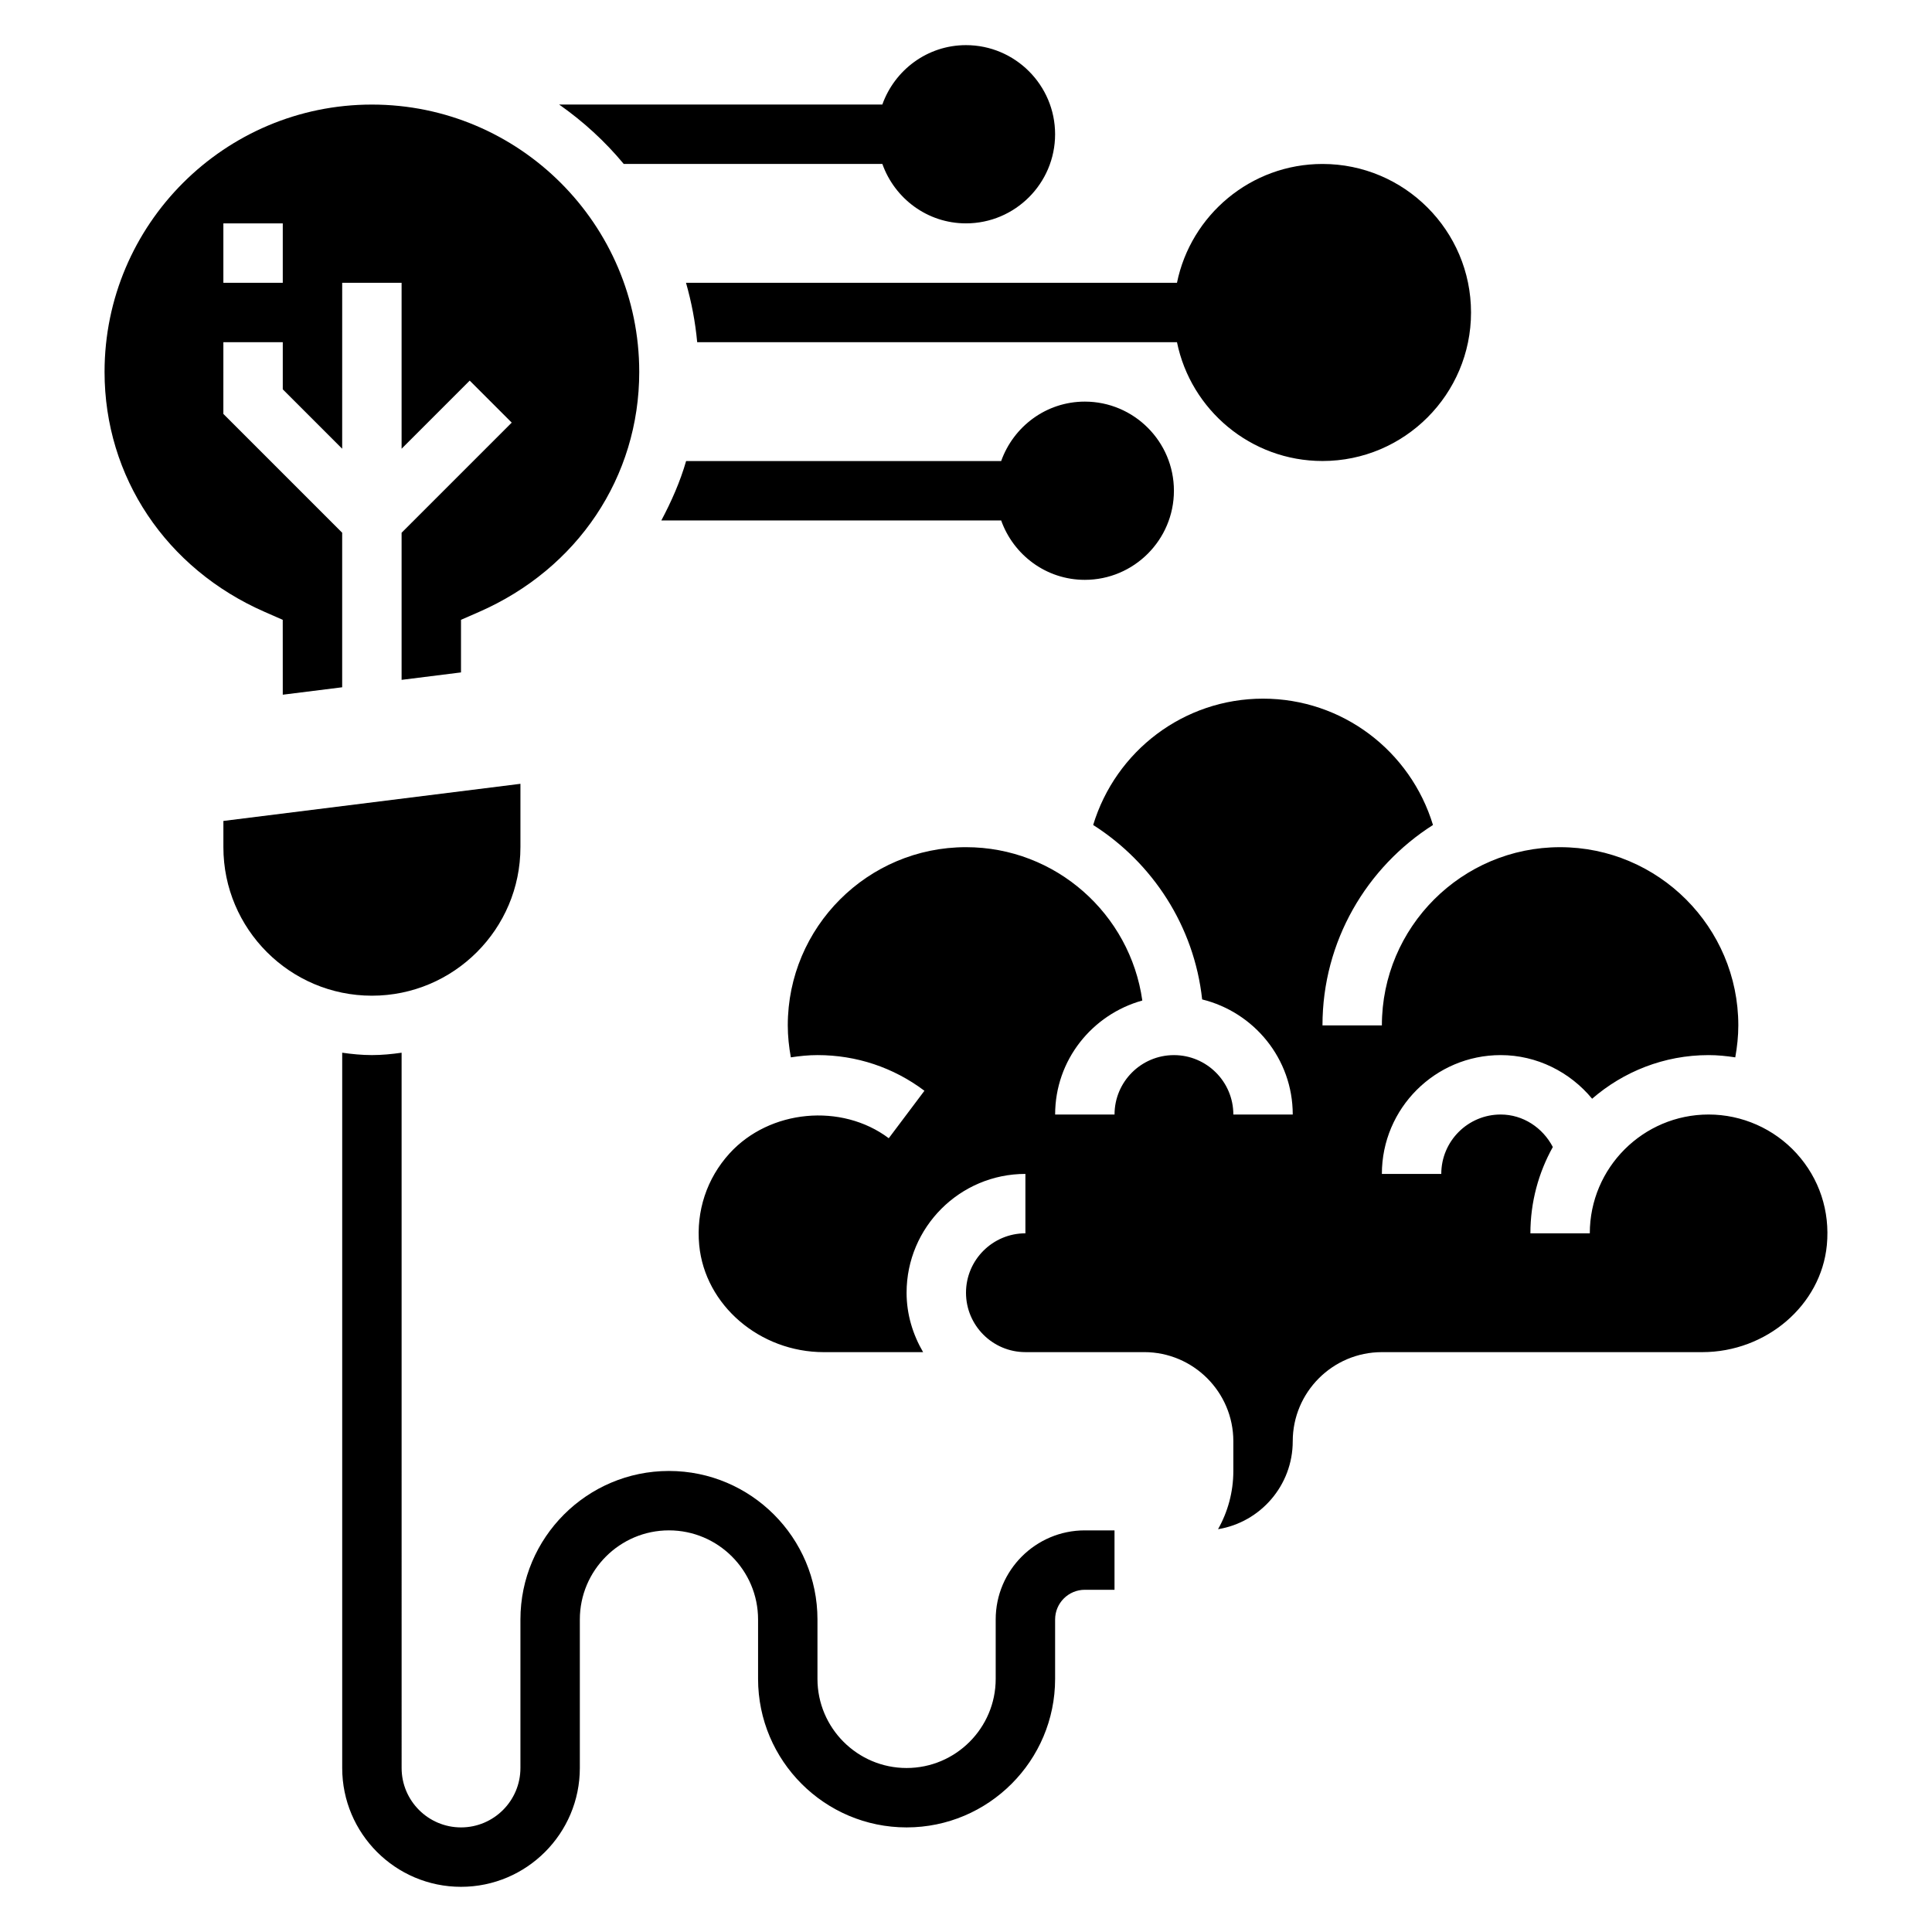
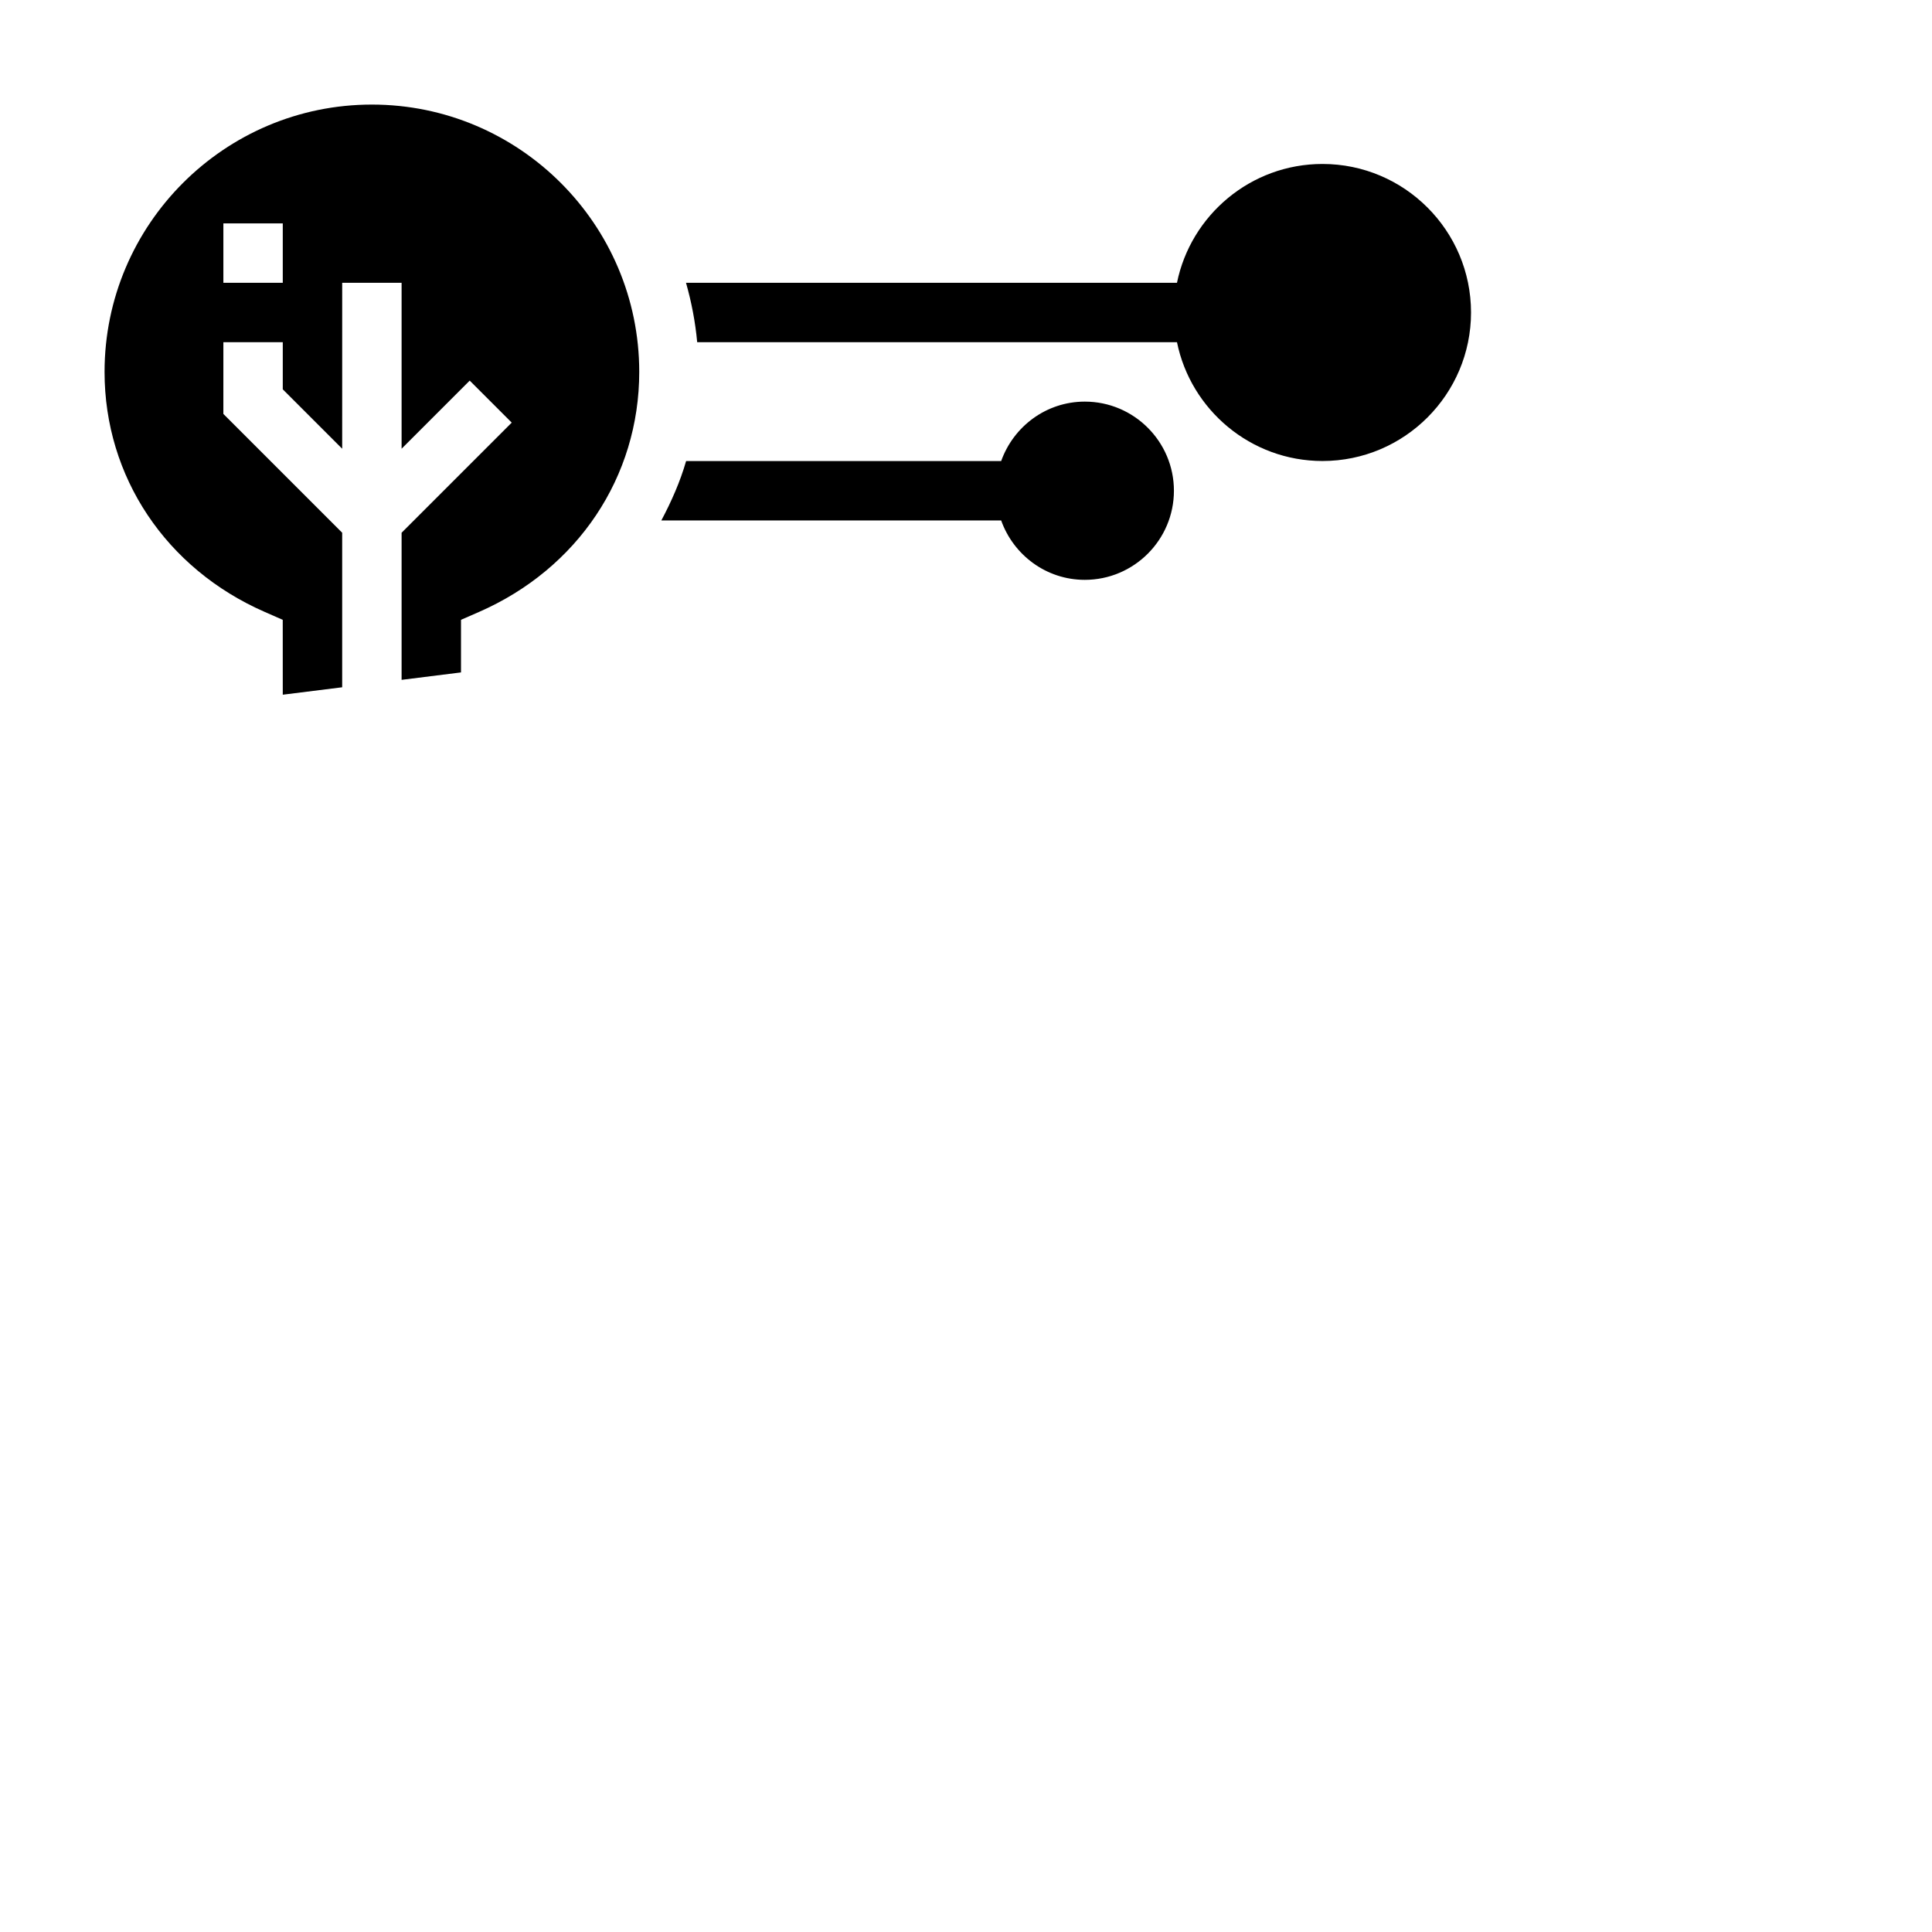
<svg xmlns="http://www.w3.org/2000/svg" fill="#000000" width="800px" height="800px" version="1.1" viewBox="144 144 512 512">
  <g>
-     <path d="m309.3 187.45h68.535c3.25 9.141 11.91 15.746 22.16 15.746 13.02 0 23.617-10.598 23.617-23.617s-10.598-23.617-23.617-23.617c-10.25 0-18.91 6.606-22.168 15.742h-85.648c6.383 4.481 12.16 9.758 17.121 15.746z" />
    <path d="m325.8 218.94c1.441 5.078 2.465 10.336 2.961 15.742h127.15c3.66 17.941 19.555 31.488 38.566 31.488 21.703 0 39.359-17.656 39.359-39.359s-17.656-39.359-39.359-39.359c-19.004 0-34.906 13.547-38.566 31.488z" />
-     <path d="m407.87 573.18v15.742c0 13.02-10.598 23.617-23.617 23.617-13.02 0-23.617-10.598-23.617-23.617v-15.742c0-21.703-17.656-39.359-39.359-39.359s-39.359 17.656-39.359 39.359v39.359c0 8.684-7.062 15.742-15.742 15.742-8.684 0-15.742-7.062-15.742-15.742l-0.004-189.56c-2.582 0.371-5.195 0.629-7.871 0.629-2.676 0-5.289-0.262-7.871-0.629v189.56c0 17.367 14.121 31.488 31.488 31.488 17.367 0 31.488-14.121 31.488-31.488v-39.359c0-13.02 10.598-23.617 23.617-23.617s23.617 10.598 23.617 23.617v15.742c0 21.703 17.656 39.359 39.359 39.359 21.703 0 39.359-17.656 39.359-39.359v-15.742c0-4.344 3.527-7.871 7.871-7.871h7.871v-15.742h-7.871c-13.023-0.004-23.617 10.594-23.617 23.613z" />
    <path d="m218.93 308.26 0.008 19.844 15.742-1.969v-40.957l-31.488-31.488 0.004-19h15.742v12.484l15.742 15.742 0.004-43.973h15.742v43.973l18.051-18.051 11.133 11.133-29.184 29.18v38.988l15.742-1.969v-13.941l4.723-2.062c26.223-11.457 42.512-35.836 42.512-63.633 0-39.062-31.781-70.848-70.848-70.848-39.07 0-70.848 31.789-70.848 70.848 0 27.797 16.289 52.176 42.5 63.629zm-15.734-105.06h15.742v15.742h-15.742z" />
-     <path d="m281.92 368.51v-16.793l-78.719 9.84v6.953c0 21.703 17.656 39.359 39.359 39.359s39.359-17.656 39.359-39.359z" />
    <path d="m409.32 266.18h-83.492c-1.59 5.519-3.906 10.723-6.566 15.742h90.055c3.258 9.141 11.918 15.742 22.168 15.742 13.02 0 23.617-10.598 23.617-23.617s-10.598-23.617-23.617-23.617c-10.246 0.004-18.906 6.609-22.164 15.75z" />
-     <path d="m620.11 449.67c-5.969-6.551-14.453-10.312-23.309-10.312-17.367 0-31.488 14.121-31.488 31.488h-15.742c0-8.297 2.164-16.09 5.945-22.875-2.676-5.125-7.887-8.613-13.82-8.613-8.684 0-15.742 7.062-15.742 15.742h-15.742c0-17.367 14.121-31.488 31.488-31.488 9.574 0 18.367 4.473 24.23 11.562 8.285-7.176 19.062-11.562 30.871-11.562 2.379 0 4.731 0.242 7.062 0.598 0.5-2.785 0.809-5.609 0.809-8.469 0-26.047-21.184-47.23-47.23-47.23s-47.23 21.184-47.23 47.23h-15.742c0-22.324 11.715-41.926 29.285-53.113-5.981-19.648-24.039-33.48-45.035-33.48-20.988 0-39.047 13.84-45.02 33.48 15.734 10.02 26.766 26.789 28.883 46.23 13.742 3.379 24.008 15.723 24.008 30.5h-15.742c0-8.684-7.062-15.742-15.742-15.742-8.684 0-15.742 7.062-15.742 15.742h-15.742c0-14.445 9.824-26.512 23.105-30.211-3.234-22.926-22.922-40.637-46.727-40.637-26.047 0-47.23 21.184-47.23 47.23 0 2.859 0.309 5.684 0.812 8.469 2.324-0.352 4.68-0.598 7.055-0.598 10.328 0 20.129 3.266 28.348 9.453l-9.453 12.578c-12.516-9.398-31.59-7.621-42.195 4.023-6.039 6.652-8.887 15.273-8.039 24.301 1.523 15.906 16.031 28.367 33.035 28.367h26.301c-2.711-4.652-4.379-9.984-4.379-15.746 0-17.367 14.121-31.488 31.488-31.488v15.742c-8.684 0-15.742 7.062-15.742 15.742 0 8.684 7.062 15.742 15.742 15.742h31.488c13.02 0 23.617 10.598 23.617 23.617v7.871c0 5.606-1.473 10.871-4.055 15.438 11.219-1.828 19.797-11.582 19.797-23.305 0-13.02 10.598-23.617 23.617-23.617h84.898c17.004 0 31.512-12.461 33.031-28.371 0.859-9.02-1.992-17.645-8.027-24.289z" />
  </g>
</svg>